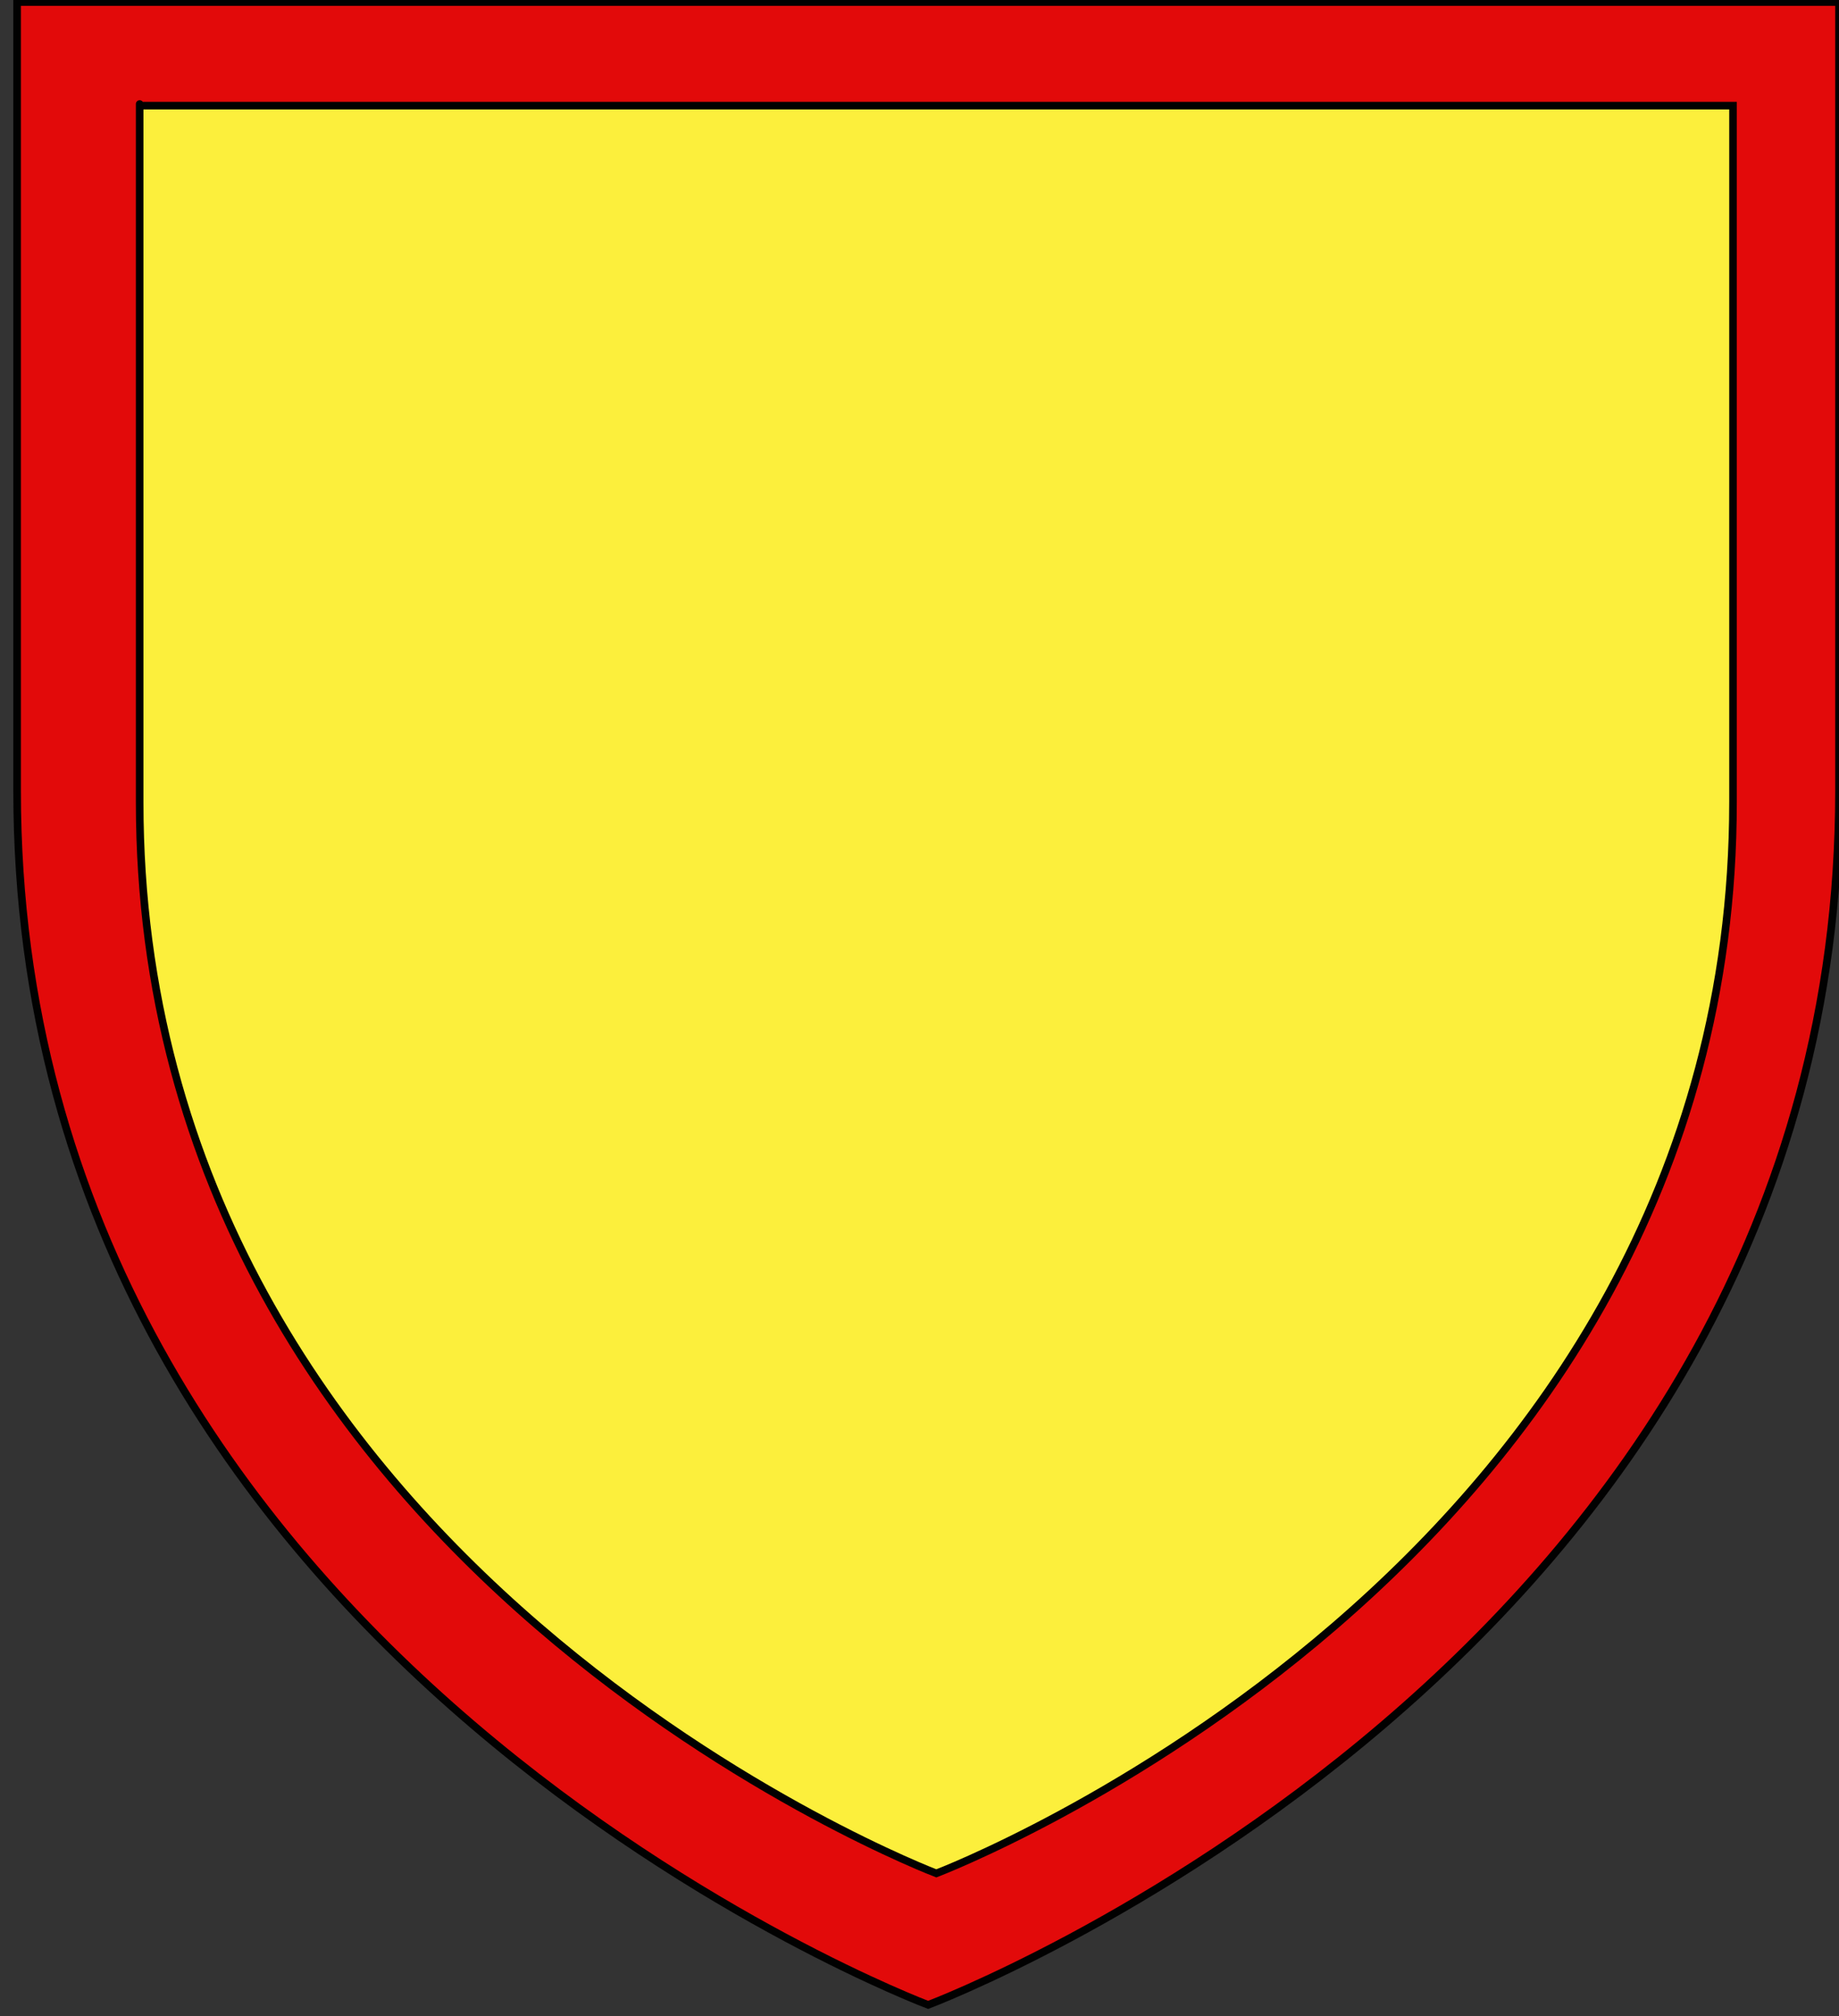
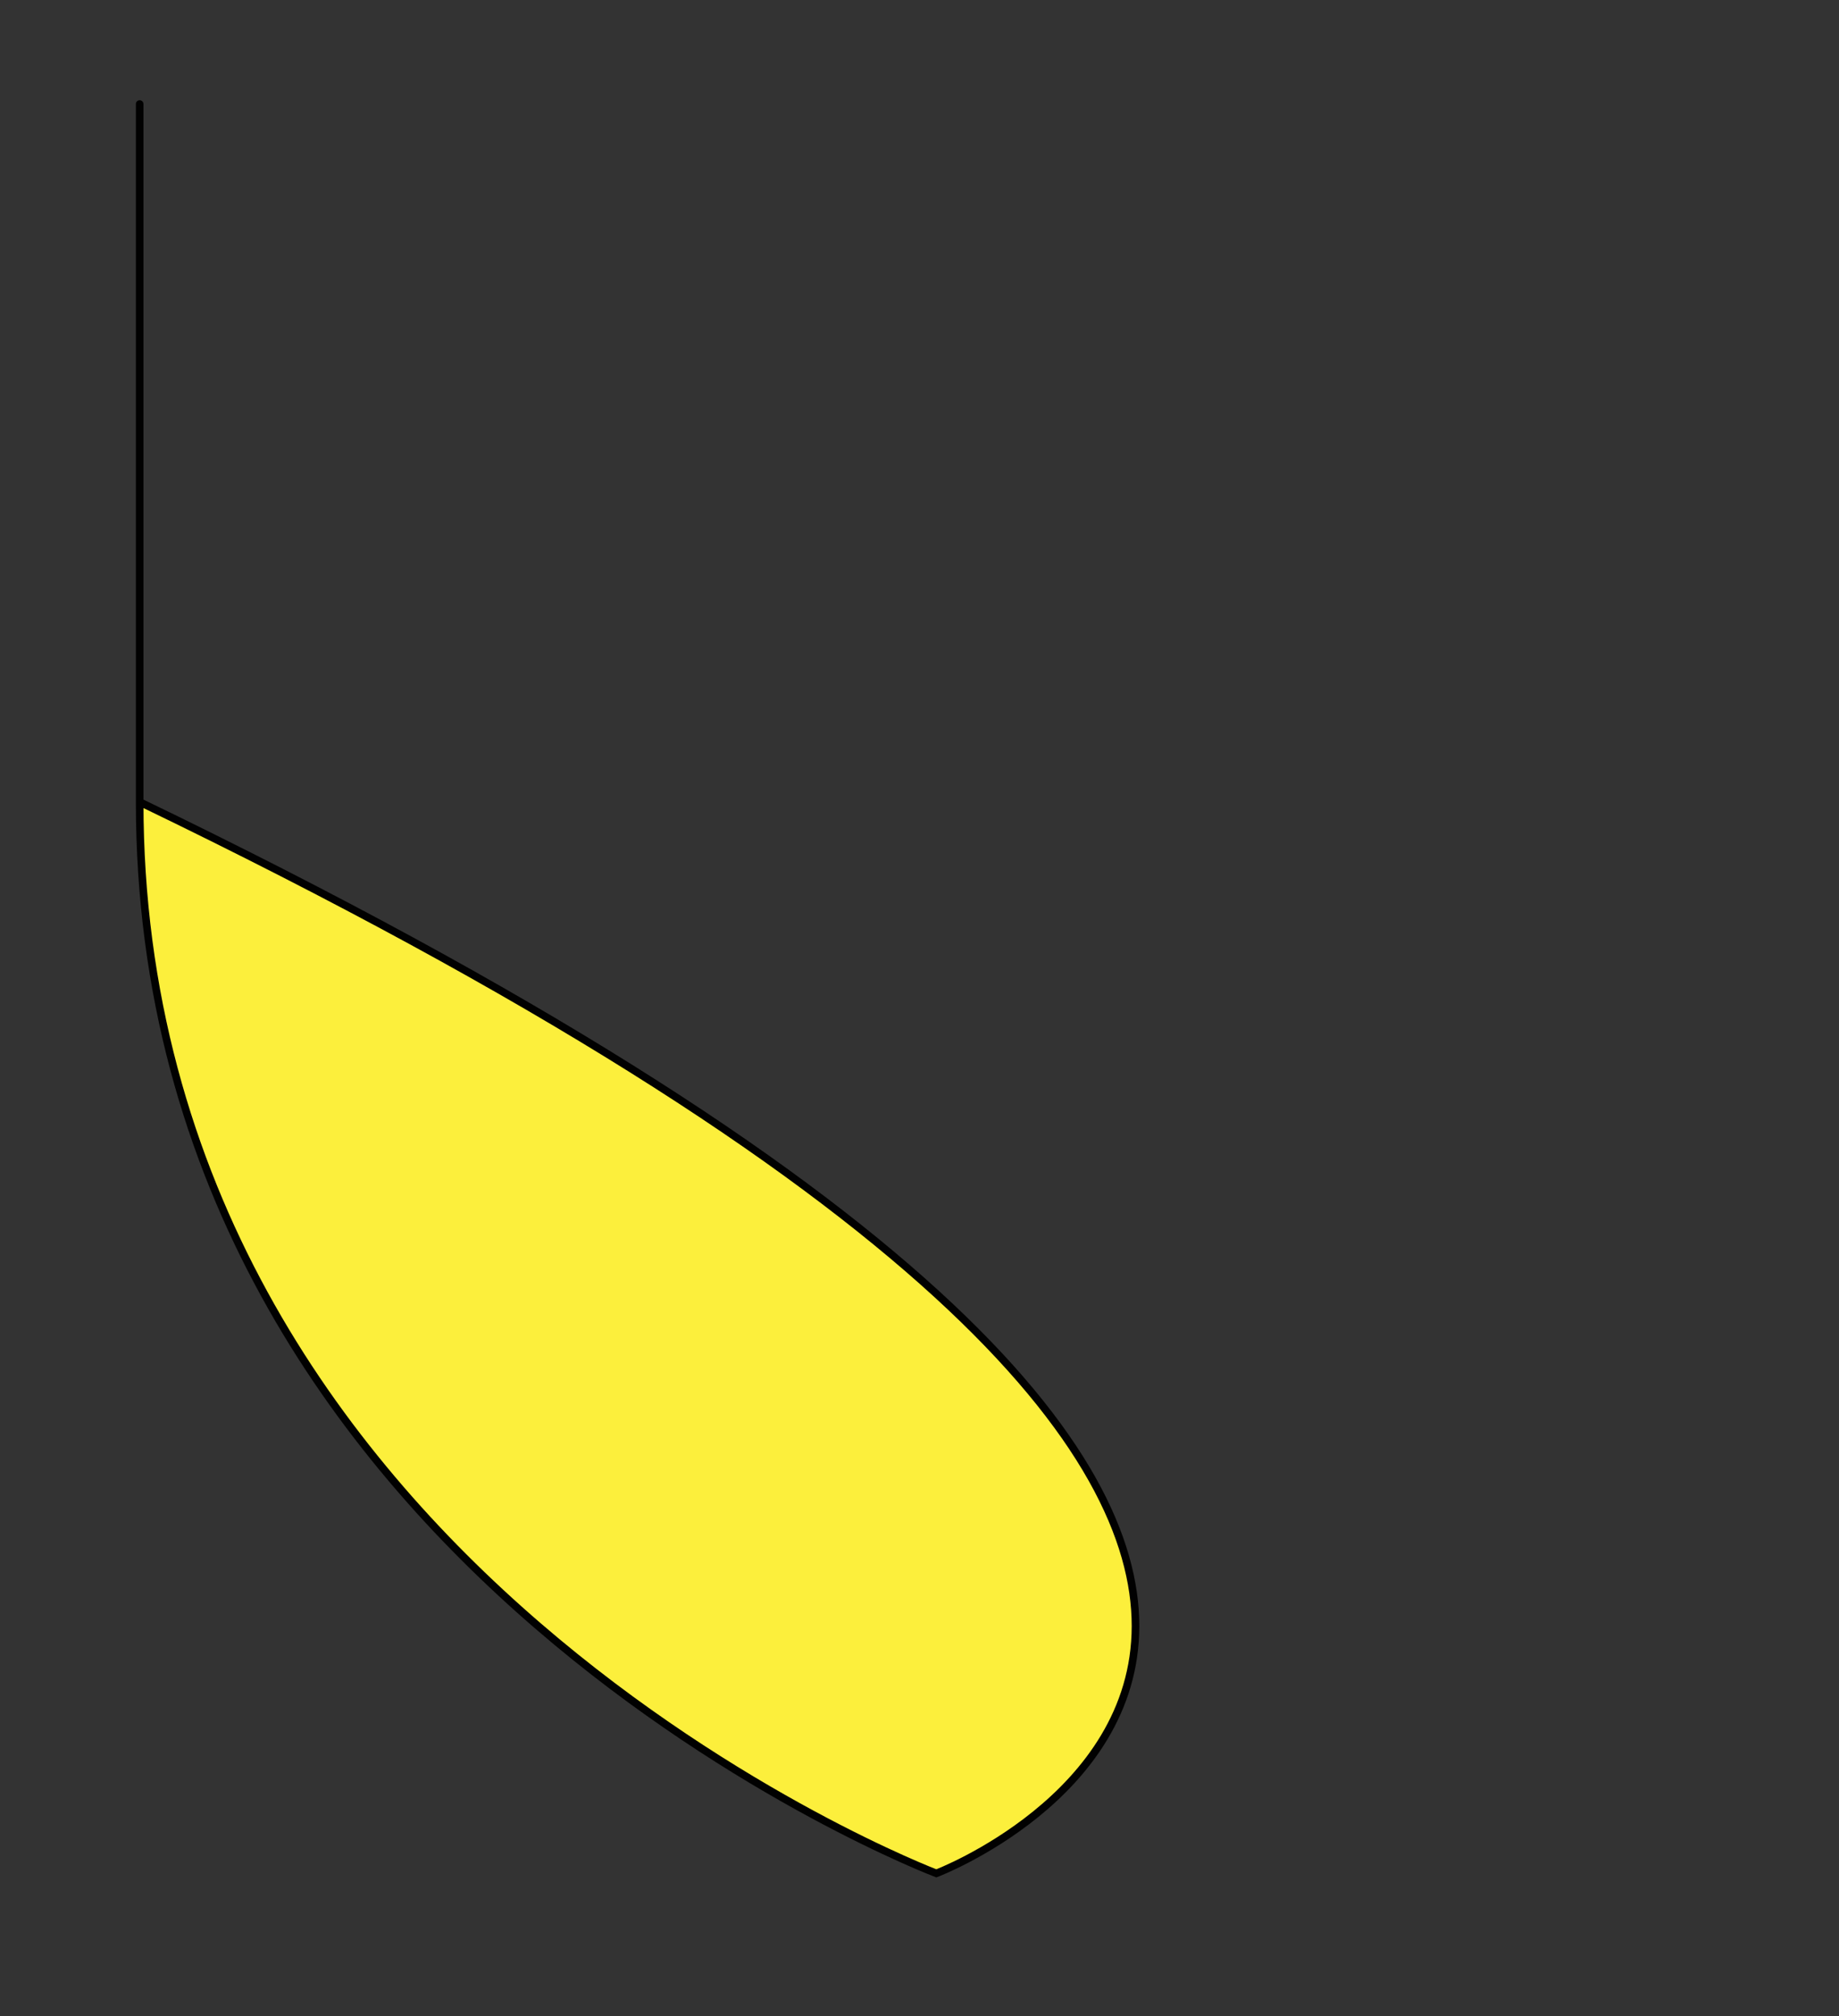
<svg xmlns="http://www.w3.org/2000/svg" version="1.1" id="Layer_1" x="0px" y="0px" width="181.5px" height="199px" viewBox="0 0 181.5 199" enable-background="new 0 0 181.5 199" xml:space="preserve">
  <rect x="0" y="0" width="181.5" height="199" fill="#333333" stroke="none" />
  <g id="Bordure">
-     <path id="path1411_10_" fill="#E20A0A" stroke="#010101" stroke-width="0.75" d="M91.604,197.9c0,0-89.915-33.836-89.915-119.812   c0-85.982,0-77.884,0-77.884H181.5v77.884C181.5,164.064,91.604,197.9,91.604,197.9z" />
-     <path id="path1411_14_" fill="#FCEF3C" stroke="#010101" stroke-width="0.75" d="M92.411,184.917c0,0-78.627-29.873-78.627-105.754   c0-75.884,0-68.736,0-68.736h157.255v68.736C171.039,155.042,92.411,184.917,92.411,184.917z" />
+     <path id="path1411_14_" fill="#FCEF3C" stroke="#010101" stroke-width="0.75" d="M92.411,184.917c0,0-78.627-29.873-78.627-105.754   c0-75.884,0-68.736,0-68.736v68.736C171.039,155.042,92.411,184.917,92.411,184.917z" />
  </g>
</svg>